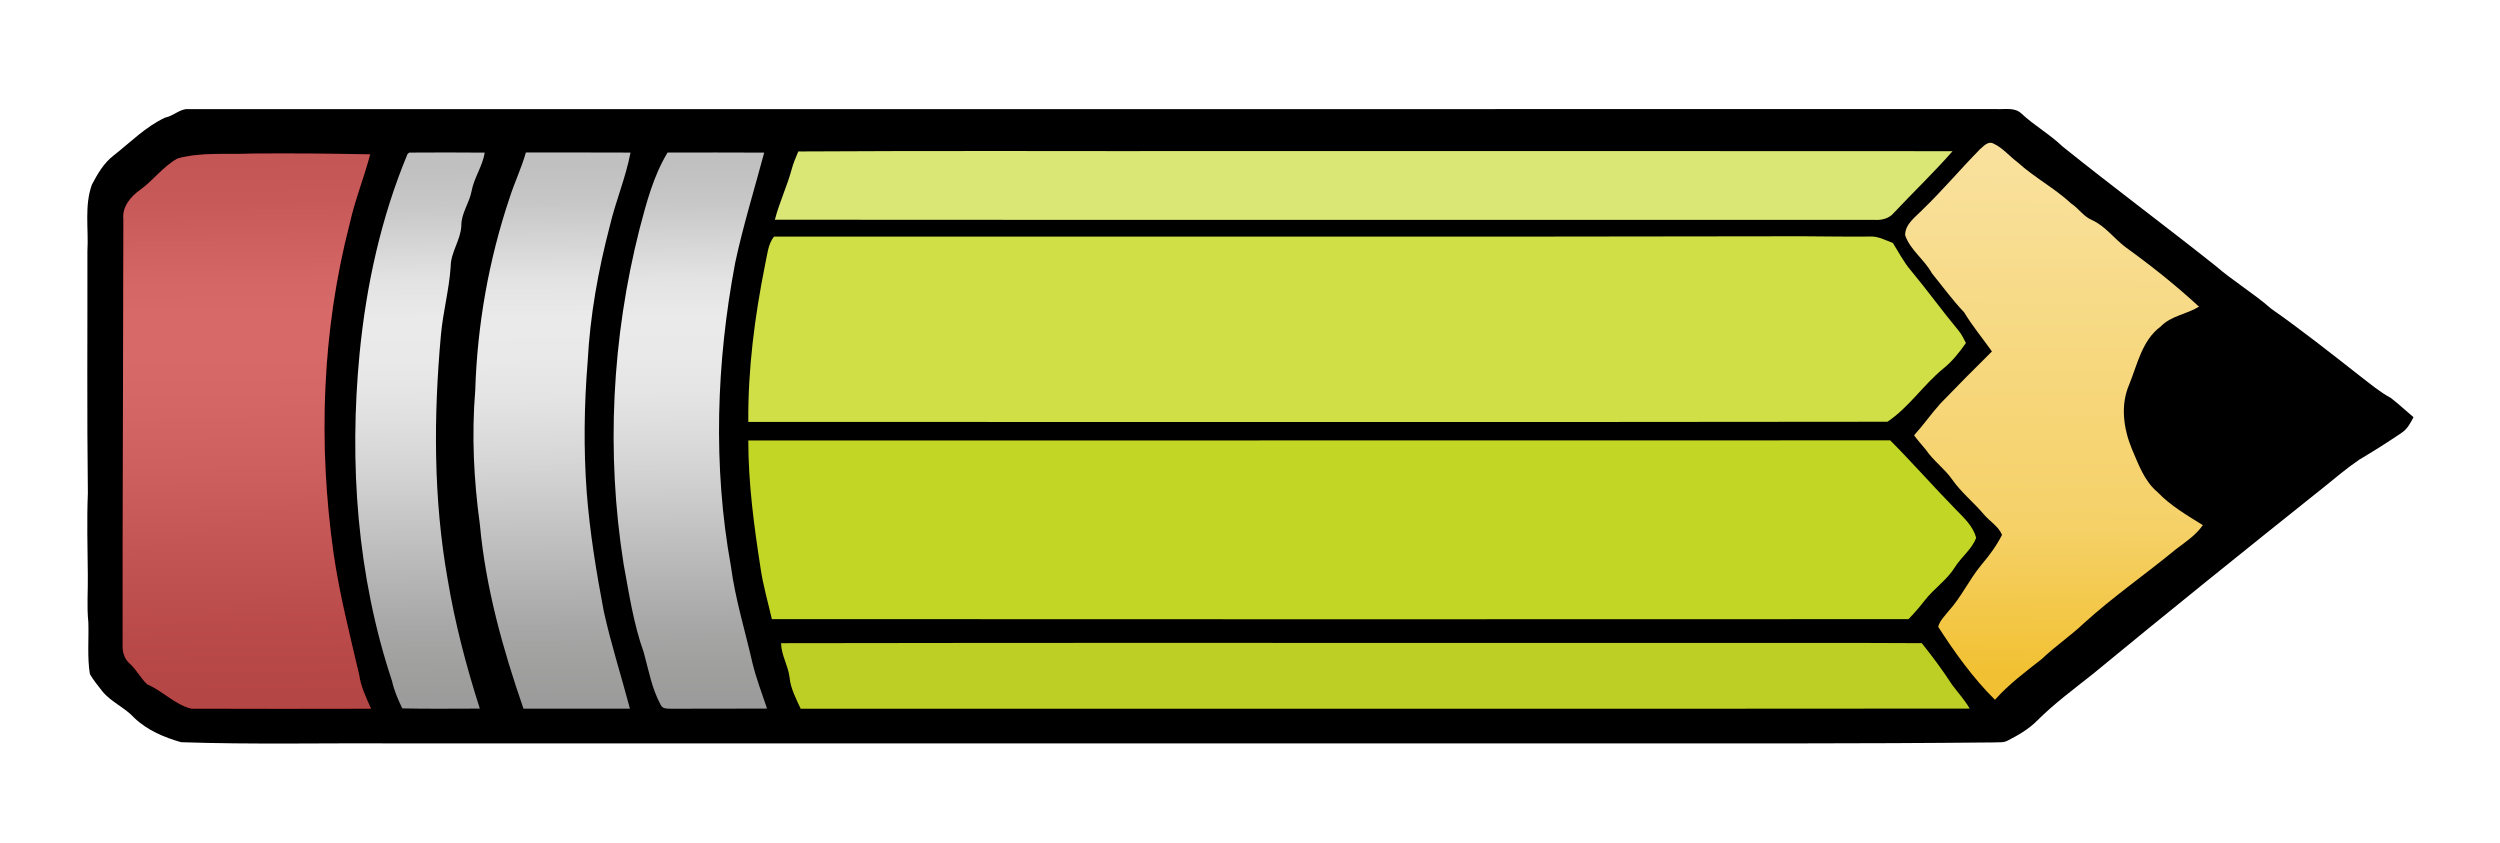
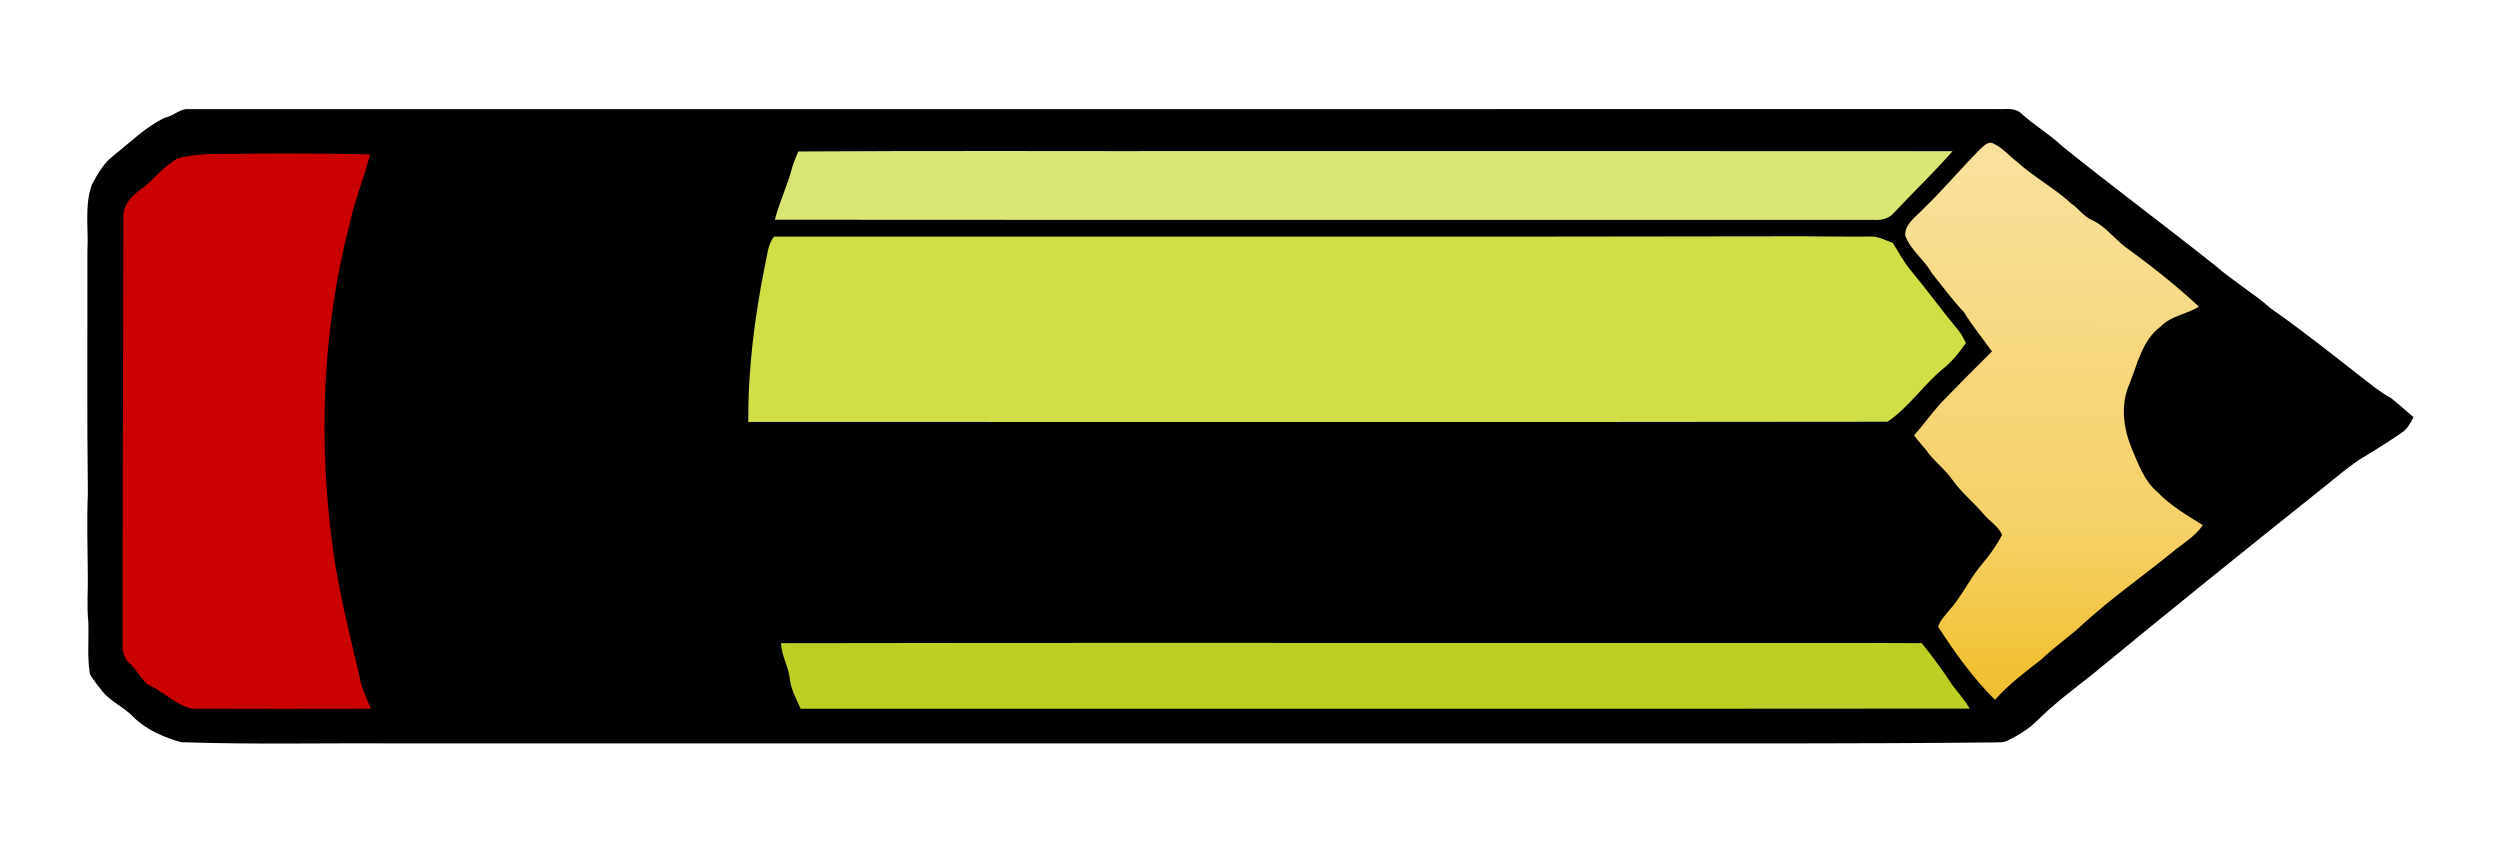
<svg xmlns="http://www.w3.org/2000/svg" xmlns:xlink="http://www.w3.org/1999/xlink" enable-background="new 0 0 360 198.632" version="1.1" viewBox="0 0 430 145" xml:space="preserve">
  <defs>
    <filter id="e" color-interpolation-filters="sRGB">
      <feTurbulence baseFrequency="1" numOctaves="3" result="result0" type="fractalNoise" />
      <feColorMatrix result="result4" type="saturate" values="0" />
      <feComposite in="SourceGraphic" in2="result4" k1="1.25" k2="0.5" k3="0.5" operator="arithmetic" result="result2" />
      <feBlend in="result2" in2="SourceGraphic" result="result5" />
      <feComposite in="result5" in2="SourceGraphic" operator="in" result="result3" />
    </filter>
    <linearGradient id="a">
      <stop stop-color="#c0c0c0" offset="0" />
      <stop stop-color="#c7c7c7" offset=".071" />
      <stop stop-color="#d5d5d5" offset=".143" />
      <stop stop-color="#e3e3e3" offset=".214" />
      <stop stop-color="#eaeaea" offset=".286" />
      <stop stop-color="#e9e9e9" offset=".357" />
      <stop stop-color="#e4e4e4" offset=".429" />
      <stop stop-color="#dcdcdc" offset=".5" />
      <stop stop-color="#d2d3d2" offset=".571" />
      <stop stop-color="#c8c8c8" offset=".643" />
      <stop stop-color="#bdbdbd" offset=".714" />
      <stop stop-color="#b2b2b2" offset=".786" />
      <stop stop-color="#a8a7a7" offset=".857" />
      <stop stop-color="#a0a09f" offset=".929" />
      <stop stop-color="#9b9b9b" offset="1" />
    </linearGradient>
    <linearGradient id="d" x1="85.029" x2="85.705" y1="55.919" y2="127.94" gradientUnits="userSpaceOnUse" xlink:href="#a" />
    <linearGradient id="c" x1="47.681" x2="48.562" y1="55.991" y2="127.51" gradientUnits="userSpaceOnUse" xlink:href="#a" />
    <linearGradient id="b" x1="279.98" x2="279.47" y1="55.093" y2="123.57" gradientUnits="userSpaceOnUse">
      <stop stop-color="#f9e19d" offset="0" />
      <stop stop-color="#f7d982" offset=".346" />
      <stop stop-color="#f6d575" offset=".523" />
      <stop stop-color="#f5d168" offset=".715" />
      <stop stop-color="#f2c133" offset="1" />
    </linearGradient>
  </defs>
  <g transform="matrix(1.301 0 0 1.287 -16.525 -43.6)">
    <path d="m34.538 49.592c0.984-0.187 1.747-0.978 2.717-1.129 79.808-0.011 159.62 4e-3 239.43-7e-3 1.1 0.053 2.385-0.26 3.264 0.597 1.703 1.61 3.762 2.774 5.445 4.412 6.672 5.415 13.549 10.583 20.248 15.966 2.325 2.034 4.989 3.635 7.304 5.69 4.021 2.854 7.883 5.935 11.745 8.997 1.329 1.029 2.611 2.138 4.096 2.945 1.034 0.807 1.993 1.715 2.995 2.57-0.402 0.794-0.84 1.624-1.616 2.116-1.818 1.245-3.671 2.433-5.559 3.562-1.724 1.188-3.306 2.563-4.926 3.877-10.181 8.207-20.324 16.465-30.373 24.832-2.464 1.973-5.006 3.875-7.236 6.121-1.122 1.155-2.521 1.982-3.94 2.709-0.538 0.313-1.185 0.203-1.772 0.248-18.057 0.186-36.108 0.125-54.168 0.133h-157.15c-9.468-0.066-18.943 0.162-28.403-0.162-2.249-0.653-4.472-1.6-6.184-3.254-1.237-1.375-3.038-2.094-4.211-3.533-0.583-0.75-1.184-1.495-1.659-2.313-0.366-2.297-0.127-4.628-0.204-6.937-0.218-2.114-0.036-4.233-0.07-6.348-0.033-3.635-0.138-7.272 7e-3 -10.908-0.133-10.776-0.04-21.56-0.06-32.338 0.171-2.963-0.423-6.037 0.597-8.897 0.745-1.413 1.546-2.849 2.83-3.853 2.235-1.768 4.266-3.878 6.865-5.102" />
    <path d="m274.39 53.904c-2.542 2.613-4.876 5.422-7.489 7.967-0.938 0.995-2.338 1.926-2.33 3.439 0.677 1.996 2.551 3.25 3.535 5.082 1.408 1.752 2.721 3.586 4.264 5.225 1.097 1.832 2.453 3.477 3.674 5.229-2.288 2.289-4.559 4.598-6.792 6.942-1.224 1.375-2.274 2.894-3.498 4.271 0.493 0.68 1.056 1.301 1.583 1.955 0.977 1.457 2.451 2.493 3.447 3.938 1.185 1.72 2.83 3.044 4.166 4.637 0.771 0.947 1.974 1.616 2.431 2.772-0.726 1.449-1.685 2.761-2.722 3.998-1.613 1.959-2.65 4.316-4.359 6.201-0.499 0.653-1.154 1.267-1.355 2.092 2.207 3.457 4.595 6.838 7.502 9.748 1.828-2.09 4.057-3.752 6.22-5.473 1.729-1.681 3.737-3.037 5.479-4.705 3.867-3.558 8.186-6.578 12.222-9.936 1.272-0.975 2.64-1.881 3.563-3.225-2.104-1.332-4.278-2.594-6.002-4.426-1.758-1.49-2.507-3.723-3.387-5.777-1.104-2.709-1.528-5.846-0.341-8.605 1.09-2.708 1.693-5.893 4.163-7.744 1.362-1.432 3.436-1.632 5.062-2.645-3.058-2.852-6.324-5.479-9.702-7.942-1.521-1.155-2.665-2.813-4.437-3.628-1.114-0.464-1.757-1.546-2.741-2.201-2.201-2.066-4.897-3.49-7.112-5.533-1.078-0.806-1.947-1.912-3.179-2.49-0.74-0.396-1.34 0.385-1.86 0.821" fill="url(#b)" filter="url(#e)" />
    <path d="m118.24 54.119c-0.313 0.78-0.662 1.555-0.871 2.373-0.614 2.292-1.639 4.451-2.225 6.75 48.467 0.042 96.938-4e-3 145.4 0.021 0.945 0.06 1.955-0.2 2.564-0.971 2.561-2.752 5.271-5.371 7.734-8.211-32.152-0.031-64.305-8e-3 -96.458-0.015-18.71 0.037-37.43-0.07-56.14 0.053" fill="#dbe774" />
    <path d="m36.156 55.072c-1.902 1.063-3.178 2.918-4.929 4.184-1.261 0.908-2.397 2.271-2.211 3.928-0.028 18.994-0.119 37.99-0.098 56.984-0.036 0.903 0.281 1.851 0.992 2.443 0.871 0.803 1.388 1.902 2.252 2.719 2.061 0.881 3.618 2.698 5.835 3.252 7.914 0.034 15.834 0.021 23.752 6e-3 -0.633-1.473-1.35-2.932-1.565-4.533-1.245-5.401-2.619-10.786-3.395-16.285-2.05-14.639-1.526-29.715 2.155-44.063 0.688-3.125 1.887-6.107 2.692-9.201-5.189-0.104-10.375-0.144-15.564-0.104-3.303 0.144-6.692-0.231-9.916 0.659" fill="#ca0000" />
-     <path d="m100.96 54.262c-1.871 3.122-2.781 6.666-3.692 10.153-3.674 14.623-4.457 29.984-2.116 44.884 0.723 3.959 1.309 7.974 2.661 11.782 0.64 2.345 1.056 4.806 2.22 6.963 0.252 0.646 1 0.527 1.557 0.549 4.172-0.023 8.347 0.014 12.519-0.021-0.664-1.992-1.409-3.966-1.909-6.009-0.971-4.331-2.289-8.592-2.865-13-2.402-13.411-1.931-27.235 0.568-40.595 1.053-4.957 2.538-9.801 3.831-14.695-4.26-0.027-8.52-0.013-12.78-7e-3m-20.87 6.018c-2.764 8.308-4.285 17.026-4.553 25.772-0.488 5.966-0.193 11.978 0.612 17.905 0.763 8.428 3.028 16.64 5.765 24.621 4.693 6e-3 9.385 2e-3 14.073 0-1.135-4.353-2.506-8.646-3.463-13.043-0.987-5.258-1.842-10.543-2.249-15.881-0.423-5.814-0.341-11.662 0.126-17.473 0.315-6.113 1.392-12.167 2.922-18.087 0.771-3.319 2.113-6.476 2.742-9.83-4.612-0.03-9.226-3e-3 -13.834-0.014-0.572 2.062-1.497 3.996-2.141 6.031m-13.503-5.829c-3.498 8.483-5.457 17.543-6.338 26.656-1.4 14.668-0.334 29.717 4.281 43.764 0.281 1.283 0.792 2.496 1.367 3.674 3.415 0.08 6.831 0.027 10.245 0.027-1.789-5.652-3.29-11.416-4.25-17.269-1.898-10.79-1.867-21.829-0.886-32.716 0.276-3.041 1.079-6.008 1.284-9.061-5e-3 -1.93 1.317-3.543 1.41-5.474-0.023-1.681 1.057-3.03 1.354-4.633 0.324-1.804 1.457-3.33 1.738-5.149-3.328-0.025-6.653-0.033-9.979-5e-3l-0.226 0.184" fill="url(#d)" />
    <path d="m115.02 65.502c-0.815 1.07-0.875 2.44-1.16 3.703-1.377 6.933-2.287 13.985-2.229 21.063 50.199-0.016 100.4 0.045 150.6-0.027 2.834-1.92 4.732-4.9 7.353-7.08 1.202-0.963 2.149-2.184 3.026-3.443-0.293-0.561-0.554-1.145-0.957-1.635-2.177-2.644-4.162-5.435-6.34-8.078-0.941-1.115-1.592-2.426-2.361-3.649-1.006-0.388-2.004-0.953-3.111-0.864-2.938 0.027-5.874-0.021-8.813-0.039-45.33 0.092-90.67 0.021-136.01 0.049" fill="#cfdf45" />
-     <path d="m111.63 92.734c0 5.754 0.761 11.475 1.635 17.153 0.333 2.274 0.975 4.489 1.48 6.731 50.091 0.032 100.18 0.023 150.27 4e-3 0.764-0.785 1.467-1.621 2.135-2.484 1.213-1.602 2.946-2.729 4-4.455 0.846-1.374 2.269-2.416 2.813-3.939-0.403-1.537-1.604-2.646-2.667-3.752-2.95-3.041-5.725-6.244-8.697-9.264-50.31 0.019-100.64 5e-3 -150.96 0.015" fill="#c2d625" />
-     <path d="m115.96 119.84c0.032 1.588 0.938 2.988 1.125 4.557 0.138 1.505 0.861 2.842 1.469 4.197 51.519-0.014 103.04 0.031 154.55-0.02-0.649-1.15-1.547-2.121-2.321-3.18-1.236-1.922-2.59-3.77-4.012-5.563-10.637-0.064-21.27-0.011-31.904-0.027-39.64 0.02-79.28-0.05-118.91 0.03z" fill="#bdcf24" />
-     <path d="m36.156 55.072c-1.902 1.063-3.178 2.918-4.929 4.184-1.261 0.908-2.397 2.271-2.211 3.928-0.028 18.994-0.119 37.99-0.098 56.984-0.036 0.903 0.281 1.851 0.992 2.443 0.871 0.803 1.388 1.902 2.252 2.719 2.061 0.881 3.618 2.698 5.835 3.252 7.914 0.034 15.834 0.021 23.752 6e-3 -0.633-1.473-1.35-2.932-1.565-4.533-1.245-5.401-2.619-10.786-3.395-16.285-2.05-14.639-1.526-29.715 2.155-44.063 0.688-3.125 1.887-6.107 2.692-9.201-5.189-0.104-10.375-0.144-15.564-0.104-3.303 0.144-6.692-0.231-9.916 0.659" fill="url(#c)" opacity=".45" />
+     <path d="m115.96 119.84c0.032 1.588 0.938 2.988 1.125 4.557 0.138 1.505 0.861 2.842 1.469 4.197 51.519-0.014 103.04 0.031 154.55-0.02-0.649-1.15-1.547-2.121-2.321-3.18-1.236-1.922-2.59-3.77-4.012-5.563-10.637-0.064-21.27-0.011-31.904-0.027-39.64 0.02-79.28-0.05-118.91 0.03" fill="#bdcf24" />
  </g>
</svg>